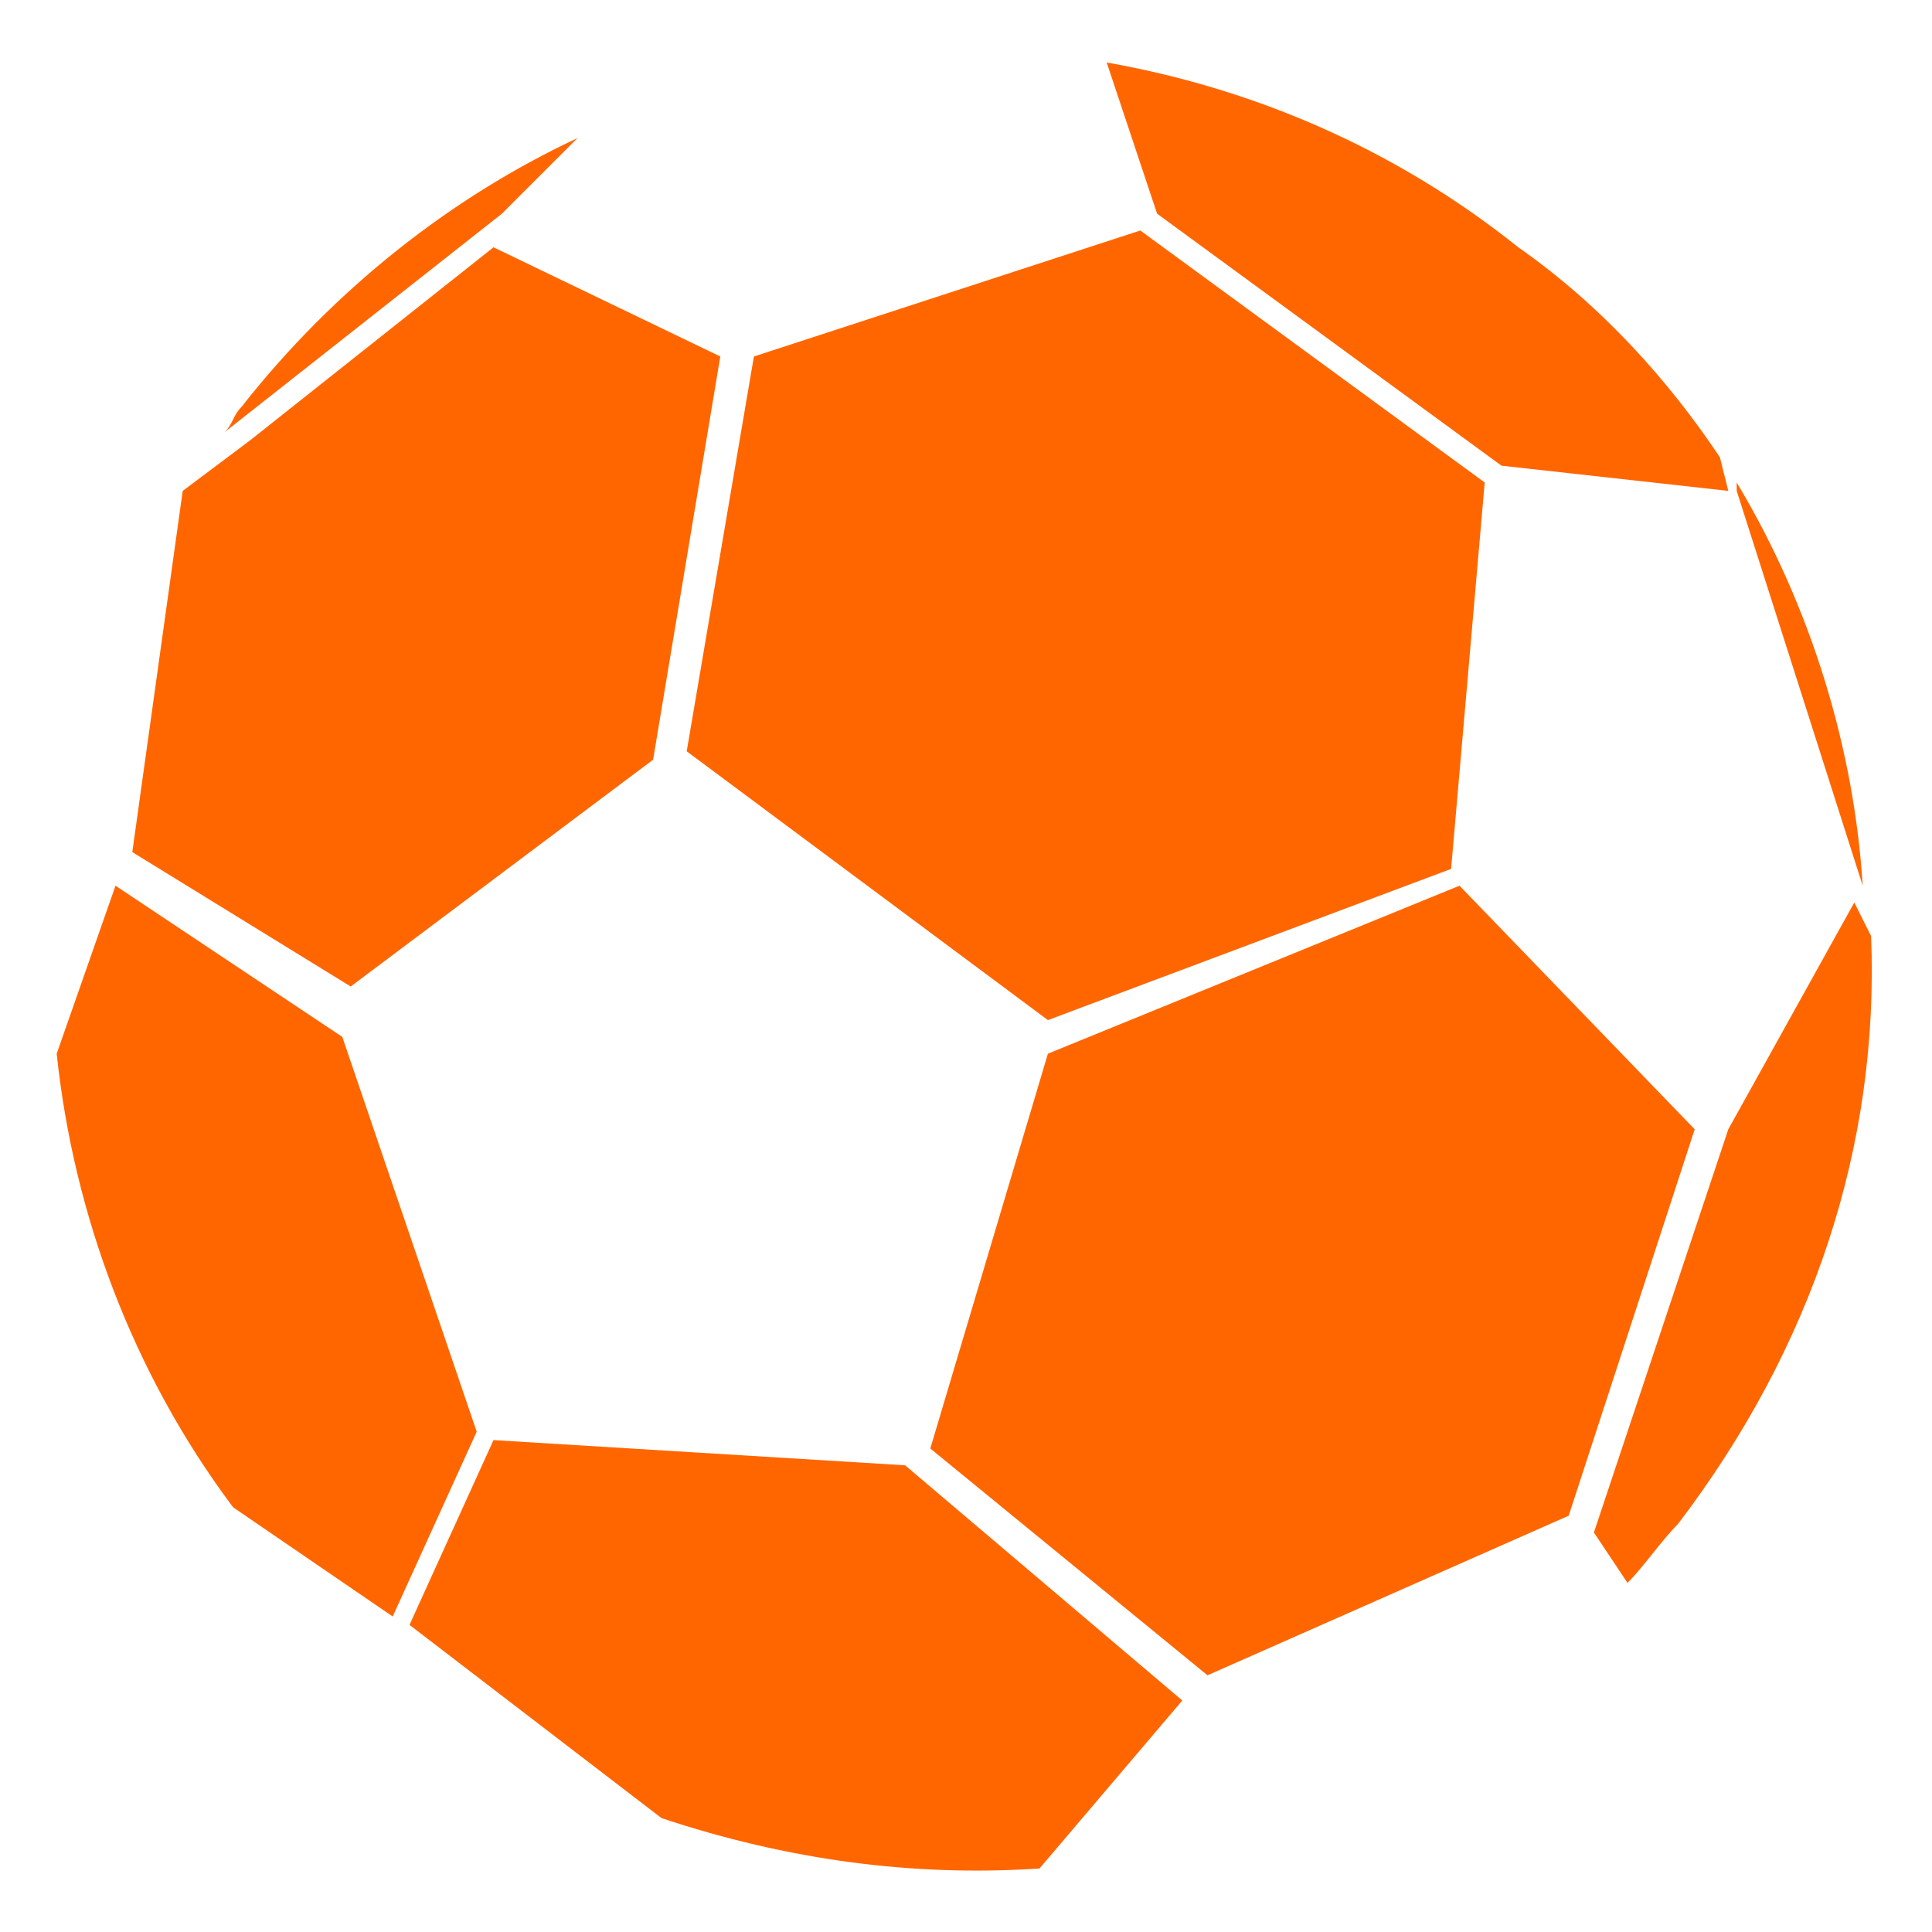
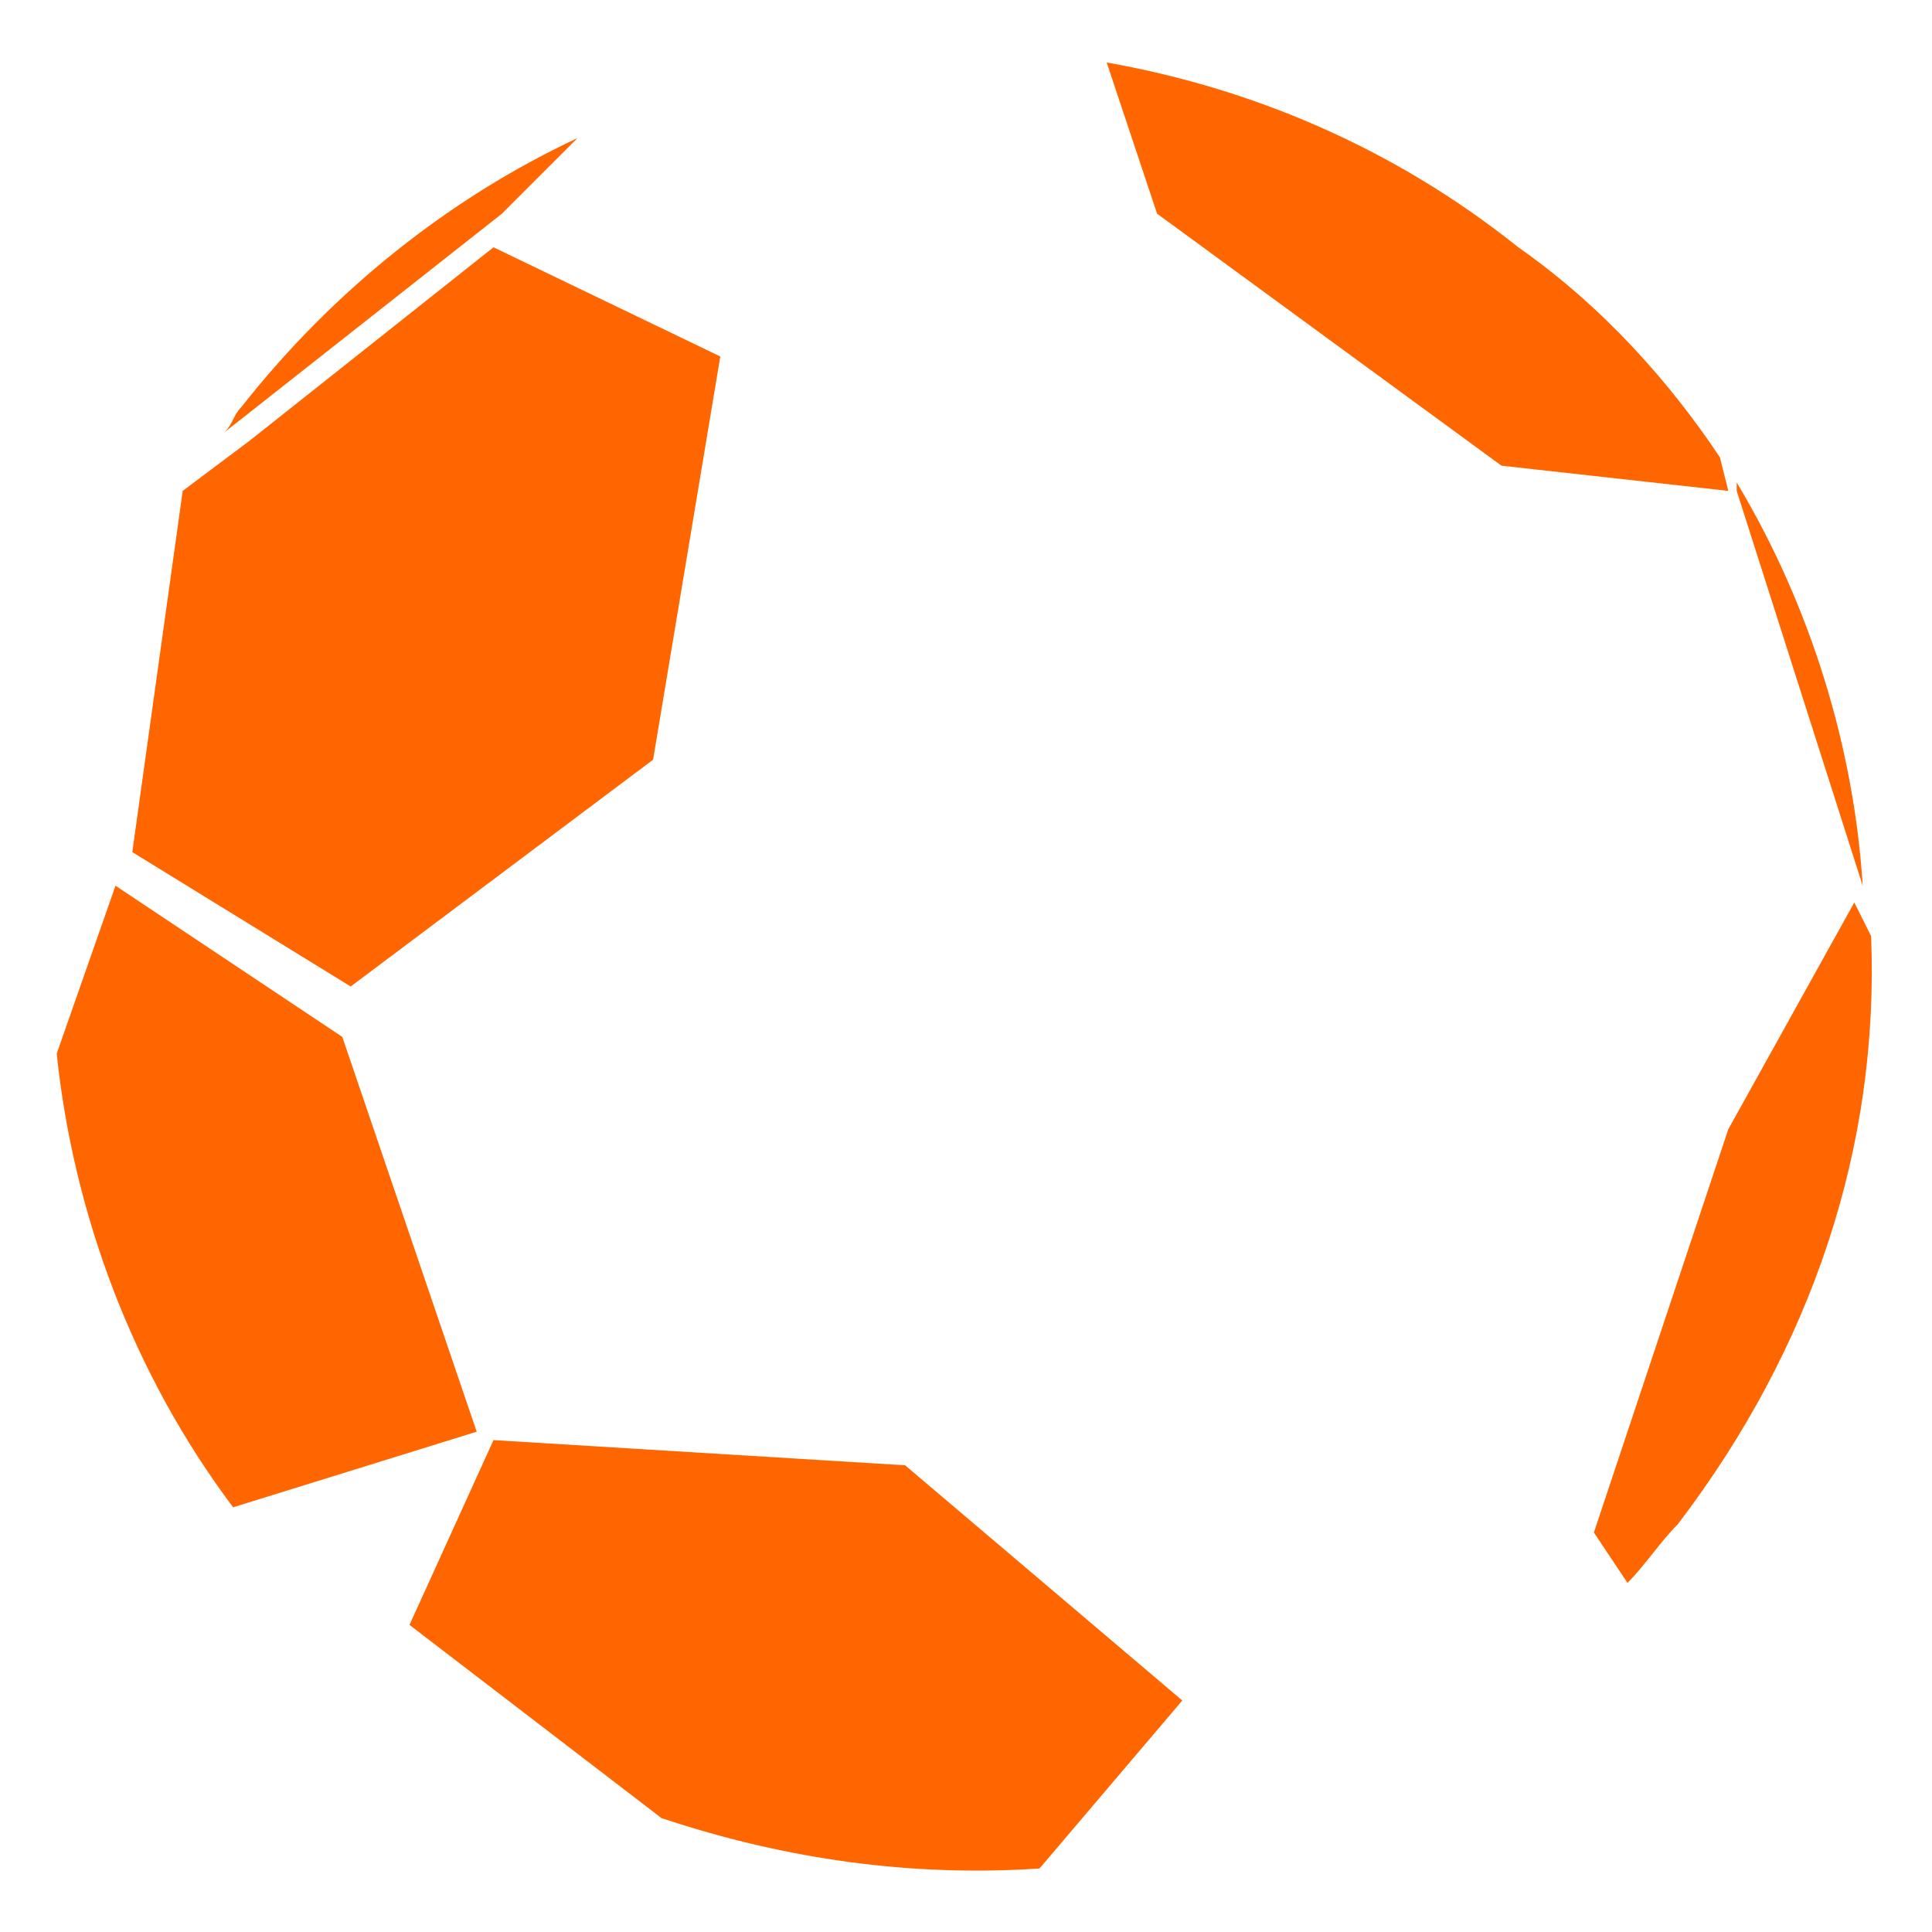
<svg xmlns="http://www.w3.org/2000/svg" width="23px" height="23px" viewBox="0 0 23 23" version="1.1">
  <title>icon_lobby</title>
  <desc>Created with Sketch.</desc>
  <defs />
  <g id="Page-1" stroke="none" stroke-width="1" fill="none" fill-rule="evenodd">
    <g id="icon_lobby" fill="#FF6600" fill-rule="nonzero">
      <path d="M5.875,17.144 L4.875,19.344 L7.875,21.644 C9.375,22.144 10.875,22.344 12.375,22.244 L14.075,20.244 L10.775,17.444 L5.875,17.144" id="Path" />
-       <polyline id="Path_1_" points="12.475 12.544 11.075 17.244 14.375 19.944 18.675 18.044 20.175 13.444 17.375 10.544" />
      <polyline id="Path_2_" points="7.775 9.044 8.575 4.244 5.875 2.944 2.975 5.244 2.175 5.844 1.575 10.144 4.175 11.744 7.775 9.044" />
      <path d="M6.875,1.644 C5.375,2.344 3.975,3.444 2.875,4.844 C2.775,4.944 2.775,5.044 2.675,5.144 L5.975,2.544 L6.875,1.644" id="Path_3_" />
-       <polyline id="Path_4_" points="12.475 12.144 17.275 10.344 17.675 5.744 13.575 2.744 8.975 4.244 8.175 8.944 12.475 12.144" />
      <path d="M22.075,10.744 L20.575,13.444 L18.975,18.244 L19.375,18.844 C19.575,18.644 19.775,18.344 19.975,18.144 C21.575,16.044 22.375,13.644 22.275,11.144 L22.075,10.744" id="Path_5_" />
      <path d="M17.875,5.544 L20.575,5.844 L20.475,5.444 C19.875,4.544 19.075,3.644 18.075,2.944 C16.575,1.744 14.875,1.044 13.175,0.744 L13.775,2.544 L17.875,5.544" id="Path_6_" />
      <path d="M22.175,10.544 C22.075,8.944 21.575,7.244 20.675,5.744 L20.675,5.844 L22.175,10.544" id="Path_7_" />
-       <path d="M1.375,10.544 L0.675,12.544 C0.875,14.444 1.575,16.344 2.775,17.944 L4.675,19.244 L5.675,17.044 L4.075,12.344" id="Path_8_" />
+       <path d="M1.375,10.544 L0.675,12.544 C0.875,14.444 1.575,16.344 2.775,17.944 L5.675,17.044 L4.075,12.344" id="Path_8_" />
    </g>
  </g>
</svg>